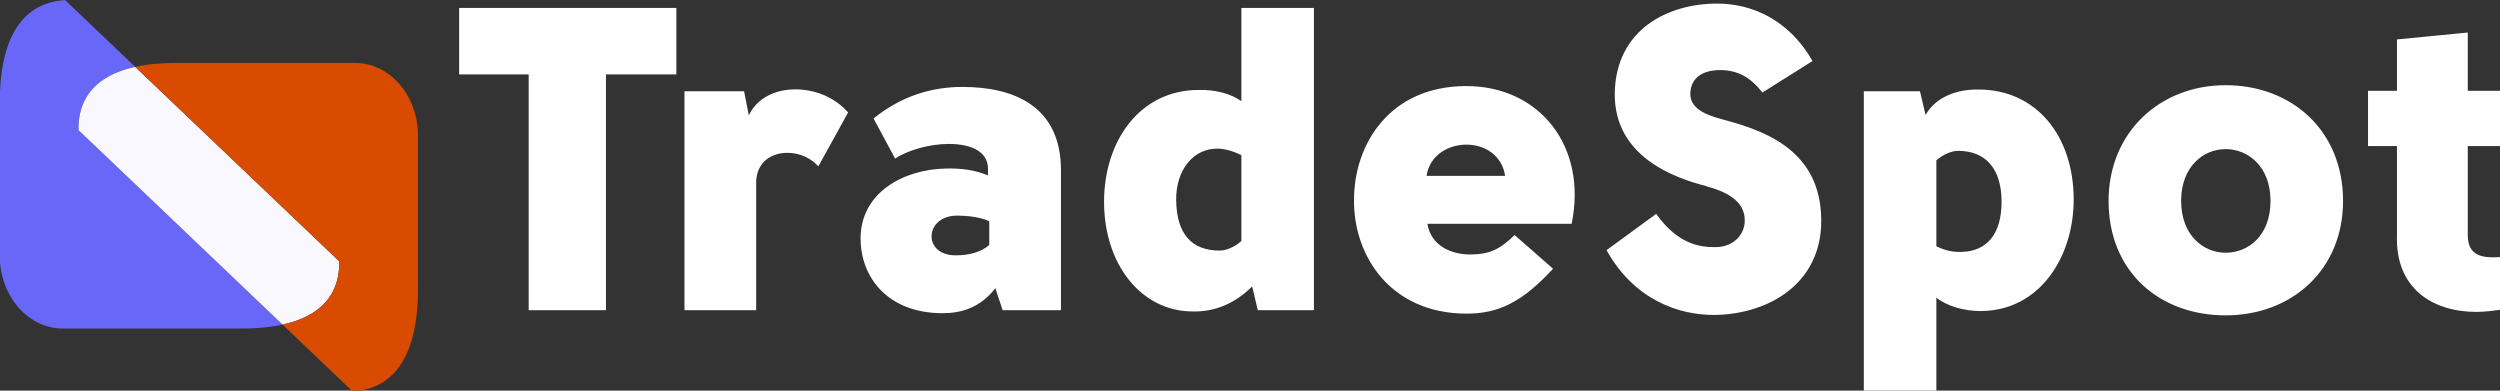
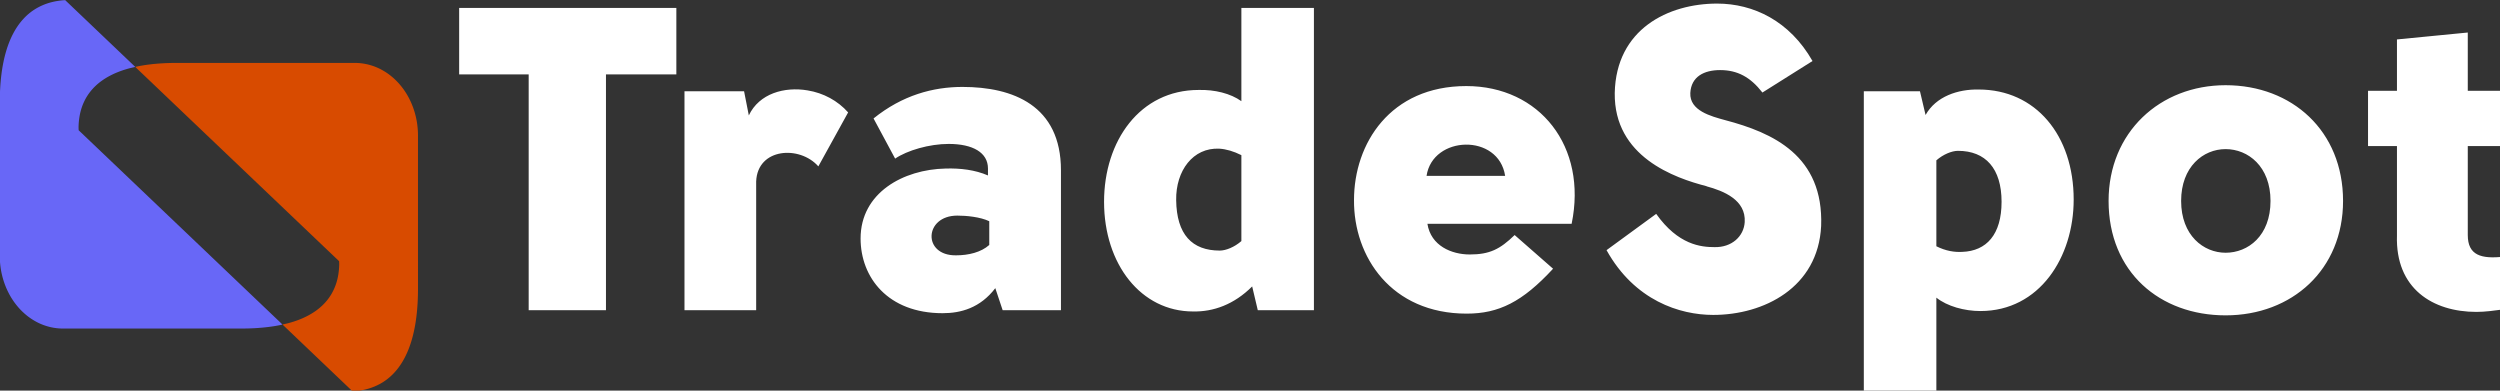
<svg xmlns="http://www.w3.org/2000/svg" width="278.34" height="43.488" viewBox="0 0 73.644 11.506">
  <rect x="0" y="0" width="73.644" height="11.506" fill="#333333" stroke="none" />
  <defs>
-     <path id="a" d="M60.275 241.324h566.624v105.201H60.275z" />
-   </defs>
+     </defs>
  <path d="M36.475 10.983c-.346.02-.685.058-1.016.114a8.25 8.25 0 0 0-.967.222 7.468 7.468 0 0 0-1.349.547 6.992 6.992 0 0 0-1.942 1.512 7.868 7.868 0 0 0-.659.828 8.967 8.967 0 0 0-.583.961 10.631 10.631 0 0 0-.506 1.1 12.885 12.885 0 0 0-.422 1.24 15.926 15.926 0 0 0-.336 1.386 19.778 19.778 0 0 0-.245 1.536c-.066.538-.116 1.101-.15 1.69-.034.59-.051 1.206-.051 1.85V43.29a10.87 10.87 0 0 0 .161 1.86 10.373 10.373 0 0 0 .463 1.732 9.863 9.863 0 0 0 .731 1.565 9.236 9.236 0 0 0 .97 1.362 8.517 8.517 0 0 0 1.177 1.123 7.813 7.813 0 0 0 1.353.848 7.24 7.24 0 0 0 1.495.535 6.987 6.987 0 0 0 1.608.187h22.426c.627 0 1.227-.017 1.8-.05a24.89 24.89 0 0 0 1.644-.15 19.75 19.75 0 0 0 1.489-.242c.096-.02.179-.046.273-.067l-25.66-24.56c-.003-.132-.014-.269-.012-.399a9.246 9.246 0 0 1 .146-1.485 7.748 7.748 0 0 1 .235-.927 6.992 6.992 0 0 1 .35-.872 6.61 6.61 0 0 1 .747-1.198 6.683 6.683 0 0 1 .653-.719 7.28 7.28 0 0 1 .783-.649 8.332 8.332 0 0 1 .915-.576 9.823 9.823 0 0 1 1.053-.499c.374-.153.772-.292 1.194-.417.335-.1.698-.183 1.065-.264l-8.825-8.446h-.008z" style="opacity:1;fill:#6867f7;fill-opacity:1;stroke-width:12.754;paint-order:fill markers stroke" transform="matrix(.234 0 0 .233 -6.617 -2.555)" />
-   <path d="M45.308 19.429a12.673 12.673 0 0 0-2.26.682 10.794 10.794 0 0 0-1.052.498 8.997 8.997 0 0 0-.915.576 7.73 7.73 0 0 0-.783.65 6.924 6.924 0 0 0-.933 1.101 6.508 6.508 0 0 0-.657 1.243 6.992 6.992 0 0 0-.291.901 7.753 7.753 0 0 0-.18.953c-.041.326-.064.66-.07 1.002-.002.13.01.267.012.399l25.66 24.56c.367-.081.73-.165 1.066-.264.422-.125.82-.265 1.194-.418a10.792 10.792 0 0 0 1.052-.498 9.02 9.02 0 0 0 .916-.577 7.728 7.728 0 0 0 .782-.648 6.921 6.921 0 0 0 .654-.719A6.568 6.568 0 0 0 70.6 46.8a7.315 7.315 0 0 0 .234-.928 9.244 9.244 0 0 0 .147-1.484c.002-.13-.01-.267-.012-.4z" style="fill:#faf8ff;fill-opacity:1;stroke:none;stroke-width:.3;stroke-linejoin:round;stroke-dasharray:none;stroke-dashoffset:0;stroke-opacity:1;paint-order:fill markers stroke" transform="matrix(.234 0 0 .233 -6.617 -2.555)" />
  <path d="m45.308 19.429 25.66 24.56c.003.132.015.269.013.399a9.237 9.237 0 0 1-.147 1.484 7.748 7.748 0 0 1-.234.928 6.988 6.988 0 0 1-.569 1.287 6.525 6.525 0 0 1-.839 1.15 6.921 6.921 0 0 1-.717.685 7.728 7.728 0 0 1-.849.613 9.048 9.048 0 0 1-.984.538c-.175.083-.356.163-.543.24-.375.152-.772.292-1.194.417-.336.1-.7.183-1.066.264l8.825 8.446h.008a9.43 9.43 0 0 0 1.017-.114c.33-.056.653-.13.967-.223a7.452 7.452 0 0 0 1.349-.546 6.965 6.965 0 0 0 1.587-1.147 7.48 7.48 0 0 0 .693-.763 8.363 8.363 0 0 0 .621-.894 9.732 9.732 0 0 0 .545-1.03 11.719 11.719 0 0 0 .464-1.169 14.241 14.241 0 0 0 .38-1.312 17.807 17.807 0 0 0 .291-1.461c.041-.256.078-.518.111-.787.066-.538.117-1.1.15-1.69.034-.59.051-1.206.051-1.849V28.132a10.892 10.892 0 0 0-.16-1.86 10.373 10.373 0 0 0-.463-1.732 9.854 9.854 0 0 0-.732-1.566 9.223 9.223 0 0 0-.97-1.362 8.523 8.523 0 0 0-1.177-1.123 7.81 7.81 0 0 0-1.352-.847 7.236 7.236 0 0 0-1.496-.535 6.987 6.987 0 0 0-1.608-.187H50.515c-.627 0-1.228.017-1.801.051-.574.033-1.121.082-1.643.148a19.75 19.75 0 0 0-1.489.242c-.096.02-.18.047-.274.068z" style="fill:#d84b00;fill-opacity:1;stroke:none;stroke-width:12.754;paint-order:fill markers stroke" transform="matrix(.234 0 0 .233 -6.617 -2.555)" />
  <g aria-label="TradeSpot" transform="matrix(.265 0 0 .265 -2.142 -66.58)" style="font-size:48px;line-height:1.25;font-family:Gotham;-inkscape-font-specification:Gotham;letter-spacing:1px;word-spacing:0;white-space:pre;shape-inside:url(#a);display:inline;fill:#fff;fill-opacity:1">
    <path d="M59.123 252.124v7.392h7.728v26.208h8.592v-26.208h7.824v-7.392zM84.171 261.388v24.336h7.968V271.42c.144-3.744 4.848-4.032 6.912-1.68l3.312-6c-1.152-1.296-2.736-2.16-4.512-2.448-2.544-.432-5.376.336-6.528 2.784l-.528-2.688zM114.5 275.212c1.007 0 2.543.144 3.551.624v2.64c-.912.816-2.304 1.152-3.696 1.152-3.744.048-3.552-4.416.144-4.416zm11.52 10.512v-15.552c0-7.2-5.329-9.264-10.945-9.264-3.264 0-6.672.912-9.888 3.504l2.4 4.464c1.344-.912 3.792-1.632 5.952-1.632 2.688 0 4.368.96 4.368 2.736v.768c-1.44-.624-3.072-.816-4.704-.768-4.704.096-9.456 2.688-9.456 7.776 0 4.32 3.024 8.304 9.12 8.304 2.016 0 4.176-.576 5.856-2.784l.816 2.448zM130.811 273.676c0 6.96 4.128 12.192 9.888 12.192 2.256.048 4.56-.768 6.576-2.784l.624 2.64h6.24v-33.6h-8.064v10.368c-1.2-.864-2.976-1.296-4.752-1.248-6.528 0-10.512 5.664-10.512 12.432zm15.264 4.368c-.768.672-1.728 1.056-2.4 1.056-3.072 0-4.8-1.776-4.848-5.616-.048-3.264 1.872-5.856 4.8-5.712.768.048 1.584.288 2.448.72zM182.787 276.124c1.776-8.592-3.552-15.312-11.712-15.312-8.448 0-12.48 6.384-12.48 12.672-.048 6.288 4.128 12.624 12.528 12.624 3.552 0 6.192-1.296 9.6-4.992l-4.272-3.744c-1.632 1.584-2.784 2.16-4.992 2.16-2.016 0-4.32-.96-4.704-3.408zm-16.128-5.328c.672-4.512 8.016-4.752 8.736 0zM186.667 279.052c3.12 5.616 8.16 7.2 11.856 7.2 5.616 0 11.664-3.024 12-9.888.288-7.824-5.376-10.368-10.656-11.76-1.584-.432-3.984-1.056-3.888-3.024.096-1.824 1.536-2.544 3.312-2.544 1.92 0 3.36.768 4.704 2.496l5.568-3.504c-2.544-4.464-6.576-6.384-10.608-6.384-5.424 0-11.232 2.832-11.376 9.936-.096 7.104 6.672 9.456 10.224 10.368h-.048c1.968.528 4.416 1.536 4.272 3.984-.096 1.584-1.44 2.832-3.36 2.784-1.488 0-4.032-.24-6.48-3.696zM238.595 273.436c0-7.152-4.224-12.24-10.56-12.24-2.304-.048-4.752.768-5.904 2.832l-.624-2.64h-6.24v33.408h8.064v-10.464c1.2.96 3.12 1.488 4.896 1.488 6.576 0 10.368-6 10.368-12.384zm-15.264-4.368c.768-.672 1.728-1.056 2.4-1.056 3.072 0 4.848 1.968 4.848 5.664 0 3.648-1.68 5.472-4.368 5.568-.864.048-1.824-.096-2.88-.624zM250.539 273.58c0-3.792 2.448-5.76 4.944-5.76s4.992 1.92 4.992 5.76c0 3.888-2.496 5.76-4.992 5.76-2.448 0-4.944-1.92-4.944-5.76zm18 0c0-7.776-5.664-12.864-13.056-12.864-7.296 0-13.008 5.232-13.008 12.864 0 7.92 5.712 12.72 13.008 12.72 7.392 0 13.056-5.088 13.056-12.72zM286.435 279.772c-2.544.288-4.032-.144-4.032-2.4v-9.888h4.032v-6.144h-4.032v-6.48l-7.872.768v5.712h-3.216v6.144h3.216v9.936c-.192 5.904 3.984 8.496 8.832 8.496.96 0 2.016-.144 3.072-.288z" style="font-family:'Solomon Sans Black';-inkscape-font-specification:'Solomon Sans Black, ';fill:#fff;fill-opacity:1" />
  </g>
</svg>